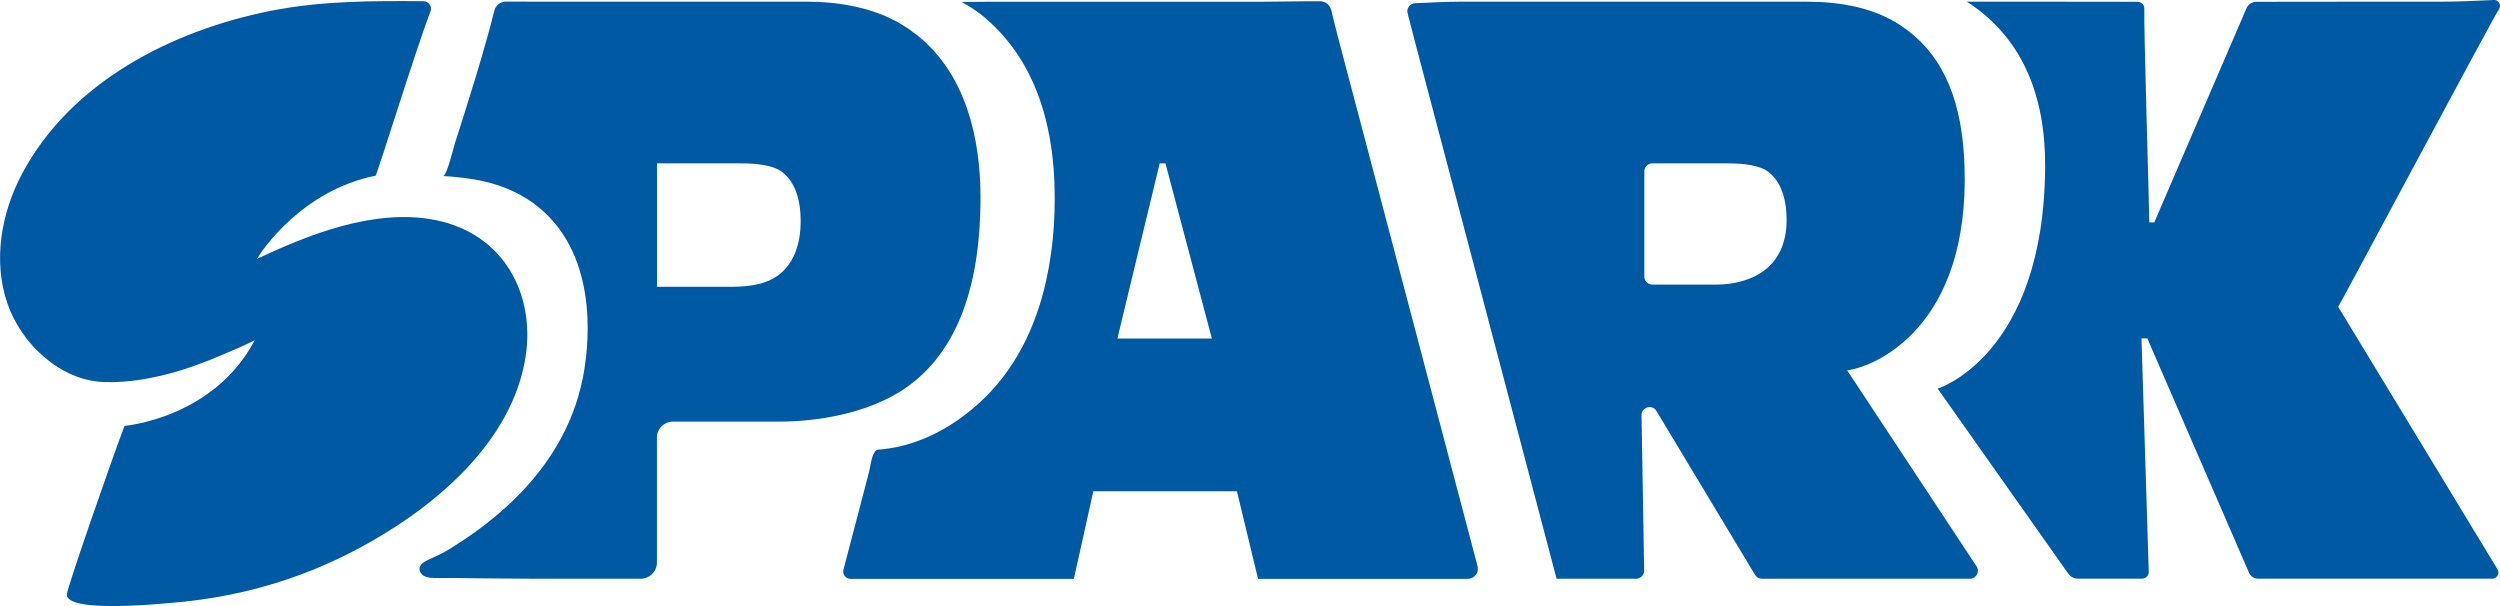
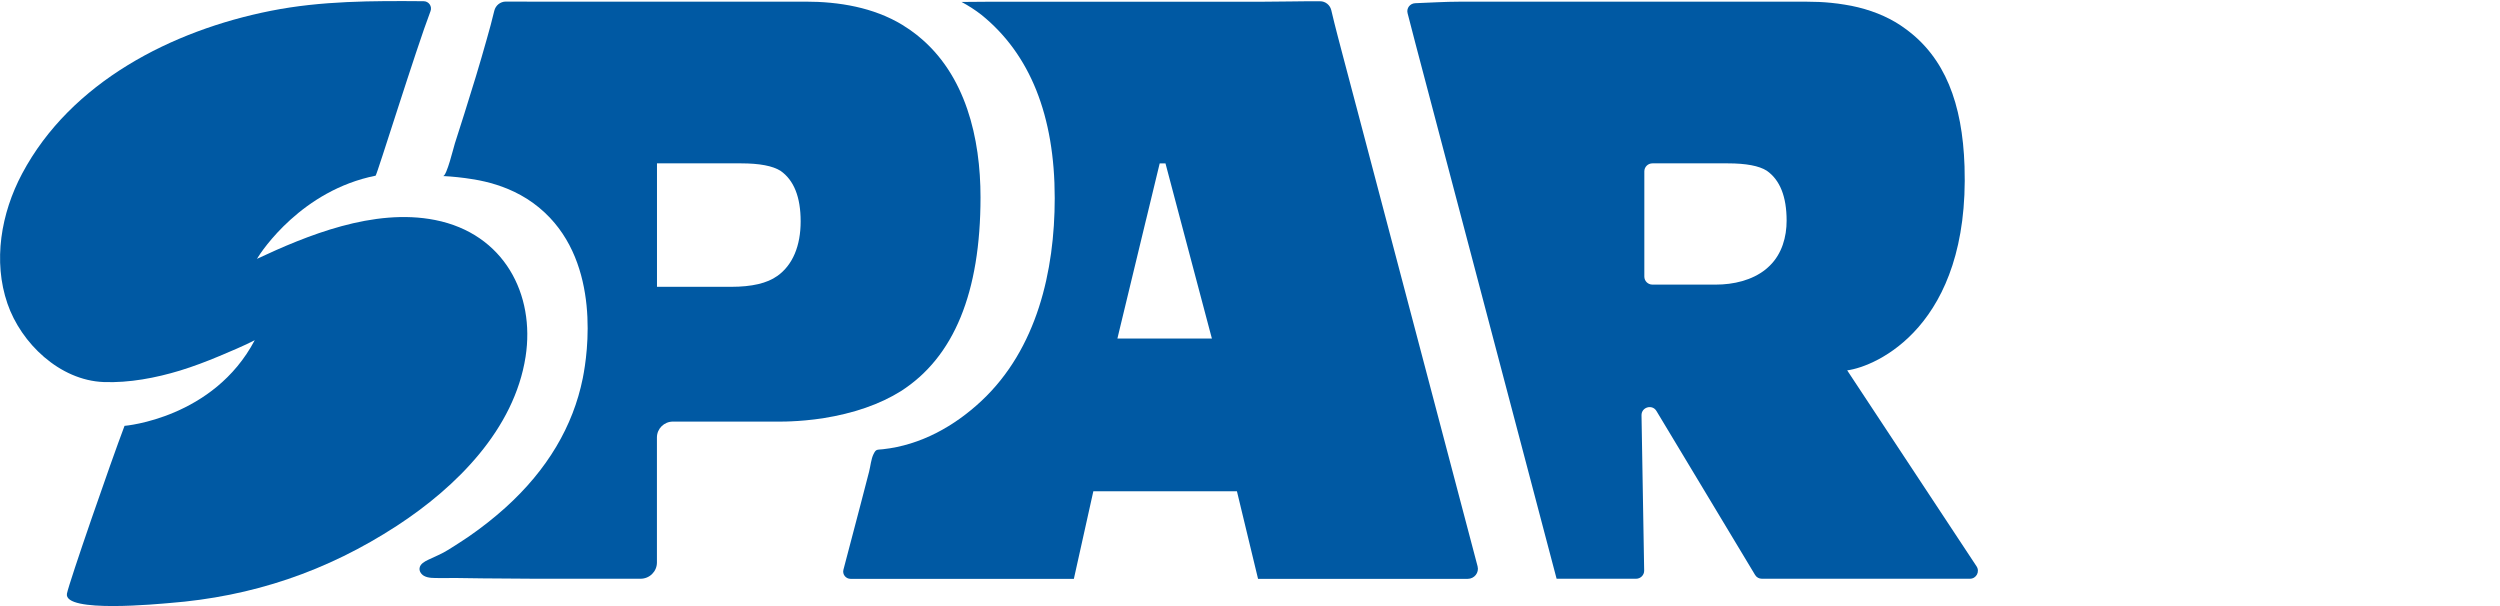
<svg xmlns="http://www.w3.org/2000/svg" width="165" height="40" viewBox="0 0 165 40" fill="none">
  <g clipPath="url(#clip0_114_15892)">
-     <path d="M164.832 37.571C165.004 37.842 164.804 38.193 164.481 38.193H149.037C148.774 38.193 148.535 38.037 148.433 37.797L141.724 22.335H141.338L141.818 37.734C141.825 37.985 141.622 38.193 141.369 38.193H137.148C136.895 38.193 136.656 38.072 136.512 37.867L136.032 37.189L127.887 25.65C127.887 25.65 134.923 23.482 134.979 10.976C135 6.244 133.428 2.717 130.368 0.493C130.189 0.361 130.003 0.233 129.81 0.111H135.467C136.846 0.111 139.758 0.111 141.074 0.118C141.331 0.118 141.538 0.323 141.527 0.577C141.481 1.831 141.85 13.534 141.853 14.677H142.183L148.296 0.479C148.43 0.257 148.665 0.118 148.924 0.118C150.026 0.118 154.013 0.111 155.245 0.111H160.908C162.47 0.111 163.039 0.062 164.597 -7.61388e-05C164.905 -0.014 165.109 0.327 164.944 0.584C164.435 1.379 154.602 19.798 154.322 20.25L164.835 37.571H164.832Z" fill="#0059A3" />
    <path d="M130.013 38.197C130.445 38.197 130.69 37.717 130.445 37.366L121.914 24.444C123.812 24.194 130.009 21.539 129.659 10.976C129.522 6.814 128.36 3.787 125.763 1.904C124.89 1.254 123.847 0.782 122.637 0.483C122.352 0.413 122.058 0.354 121.749 0.306C121.461 0.257 121.166 0.219 120.861 0.188C120.342 0.135 119.798 0.111 119.229 0.111H96.332C95.349 0.111 94.38 0.177 93.401 0.212C93.061 0.226 92.815 0.542 92.9 0.869C93.247 2.227 93.605 3.579 93.963 4.934L95.268 9.882L96.988 16.4L98.855 23.482L100.606 30.118L101.971 35.299L102.687 38.012L102.736 38.197H107.982C108.28 38.197 108.519 37.953 108.515 37.661L108.34 27.411C108.33 26.869 109.049 26.661 109.326 27.126C110.909 29.757 113.969 34.843 115.836 37.946C115.93 38.106 116.099 38.197 116.288 38.197C118.12 38.197 126.827 38.197 130.009 38.197H130.013ZM116.538 17.776C115.629 18.506 114.397 18.784 113.249 18.784H109.059C108.765 18.784 108.526 18.547 108.526 18.256V11.31C108.526 11.018 108.765 10.782 109.059 10.782H114.043C115.243 10.782 116.099 10.945 116.608 11.268C117.482 11.88 117.917 12.981 117.917 14.566C117.917 15.639 117.608 16.748 116.811 17.529C116.724 17.616 116.632 17.696 116.538 17.773V17.776Z" fill="#0059A3" />
    <path d="M60.58 2.359C60.254 2.099 59.91 1.859 59.552 1.64C57.647 0.486 55.369 0.108 53.165 0.108H49.73C45.098 0.108 39.483 0.115 34.854 0.108C34.735 0.108 33.97 0.108 33.387 0.104C33.019 0.104 32.707 0.358 32.622 0.716C32.478 1.338 32.303 1.956 32.131 2.568C31.899 3.398 31.657 4.225 31.408 5.049C31.159 5.872 30.903 6.696 30.643 7.516C30.436 8.169 30.229 8.822 30.019 9.475C29.941 9.712 29.482 11.633 29.243 11.619C29.559 11.633 29.871 11.661 30.183 11.692C31.394 11.828 33.91 12.109 35.96 14.037C39.623 17.474 38.802 23.27 38.462 24.969C37.823 28.138 36.121 31.001 33.391 33.475C32.615 34.176 31.791 34.823 30.931 35.417C30.492 35.719 30.043 35.997 29.594 36.282C29.173 36.55 28.696 36.737 28.246 36.953C28.004 37.071 27.731 37.227 27.692 37.491C27.66 37.7 27.801 37.905 27.987 38.009C28.271 38.169 28.657 38.145 28.976 38.151C29.348 38.162 29.72 38.141 30.089 38.148C30.671 38.158 31.257 38.165 31.84 38.172C33.008 38.186 34.177 38.193 35.346 38.197C35.567 38.197 35.788 38.197 36.012 38.197H42.276C42.873 38.197 43.357 37.717 43.357 37.127V28.871C43.357 28.294 43.831 27.825 44.413 27.825H51.516C51.751 27.825 51.986 27.821 52.228 27.808C52.53 27.797 52.843 27.773 53.158 27.745C53.534 27.71 53.916 27.665 54.309 27.606C56.352 27.279 58.068 26.685 59.457 25.817C62.963 23.575 64.714 19.309 64.714 13.016C64.714 9.145 63.753 4.913 60.573 2.359H60.58ZM51.295 18.218C50.632 18.694 49.621 18.93 48.256 18.93H43.361V10.782H48.919C50.133 10.782 50.997 10.949 51.516 11.275C52.4 11.894 52.843 13.006 52.843 14.611C52.843 16.216 52.327 17.491 51.295 18.221V18.218Z" fill="#0059A3" />
-     <path d="M89.506 6.994L88.618 3.634C88.506 3.211 88.397 2.787 88.285 2.366C88.137 1.803 87.997 1.237 87.864 0.671C87.783 0.33 87.478 0.083 87.126 0.083C85.814 0.076 84.505 0.115 83.189 0.115H66.605C65.559 0.115 64.513 0.115 63.464 0.129C63.934 0.382 64.366 0.66 64.78 0.983C67.987 3.575 69.612 7.641 69.612 13.072C69.612 17.884 68.44 23.023 64.787 26.449C62.994 28.131 60.762 29.378 58.277 29.649C57.87 29.694 57.825 29.628 57.656 29.965C57.488 30.302 57.453 30.771 57.361 31.126C57.172 31.869 56.979 32.613 56.782 33.356C56.495 34.455 55.94 36.567 55.666 37.602C55.586 37.908 55.821 38.204 56.14 38.204H70.875L72.16 32.425H81.638L83.031 38.204H96.868C97.307 38.204 97.63 37.797 97.521 37.377C96.215 32.432 89.513 7.001 89.509 7.001L89.506 6.994ZM73.749 22.342L73.858 21.883L75.637 14.51L75.644 14.489L76.539 10.785H76.922L77.894 14.458L77.904 14.489L79.862 21.883L79.985 22.342H73.749Z" fill="#0059A3" />
+     <path d="M89.506 6.994L88.618 3.634C88.506 3.211 88.397 2.787 88.285 2.366C88.137 1.803 87.997 1.237 87.864 0.671C87.783 0.33 87.478 0.083 87.126 0.083C85.814 0.076 84.505 0.115 83.189 0.115H66.605C65.559 0.115 64.513 0.115 63.464 0.129C63.934 0.382 64.366 0.66 64.78 0.983C67.987 3.575 69.612 7.641 69.612 13.072C69.612 17.884 68.44 23.023 64.787 26.449C62.994 28.131 60.762 29.378 58.277 29.649C57.87 29.694 57.825 29.628 57.656 29.965C57.488 30.302 57.453 30.771 57.361 31.126C57.172 31.869 56.979 32.613 56.782 33.356C56.495 34.455 55.94 36.567 55.666 37.602C55.586 37.908 55.821 38.204 56.14 38.204H70.875L72.16 32.425H81.638L83.031 38.204H96.868C97.307 38.204 97.63 37.797 97.521 37.377C96.215 32.432 89.513 7.001 89.509 7.001L89.506 6.994ZM73.749 22.342L73.858 21.883L75.637 14.51L75.644 14.489L76.539 10.785H76.922L77.894 14.458L79.862 21.883L79.985 22.342H73.749Z" fill="#0059A3" />
    <path d="M34.689 23.541C33.945 28.336 30.124 32.14 26.197 34.701C21.579 37.71 16.648 39.378 11.164 39.802C10.598 39.844 4.166 40.493 4.419 39.176C4.563 38.433 7.314 30.493 8.219 28.106C8.268 28.106 14.104 27.599 16.813 22.453C16.227 22.769 14.925 23.315 14.483 23.499C13.63 23.857 12.764 24.187 11.879 24.458C10.283 24.944 8.518 25.278 6.844 25.215C3.935 25.104 1.39 22.651 0.492 20.038C-0.473 17.238 0.067 14.076 1.461 11.459C4.675 5.417 11.342 2.008 17.884 0.712C21.203 0.052 24.586 0.052 27.959 0.08C28.299 0.08 28.534 0.417 28.415 0.733C27.474 3.19 24.87 11.578 24.79 11.595C19.937 12.564 17.284 16.532 16.957 17.085C20.217 15.559 24.66 13.714 28.72 14.521C33.282 15.427 35.325 19.444 34.689 23.541Z" fill="#0059A3" />
  </g>
  <defs>
    <clipPath id="clip0_114_15892">
-       <rect width="165" height="40" fill="#0059A3" />
-     </clipPath>
+       </clipPath>
  </defs>
</svg>